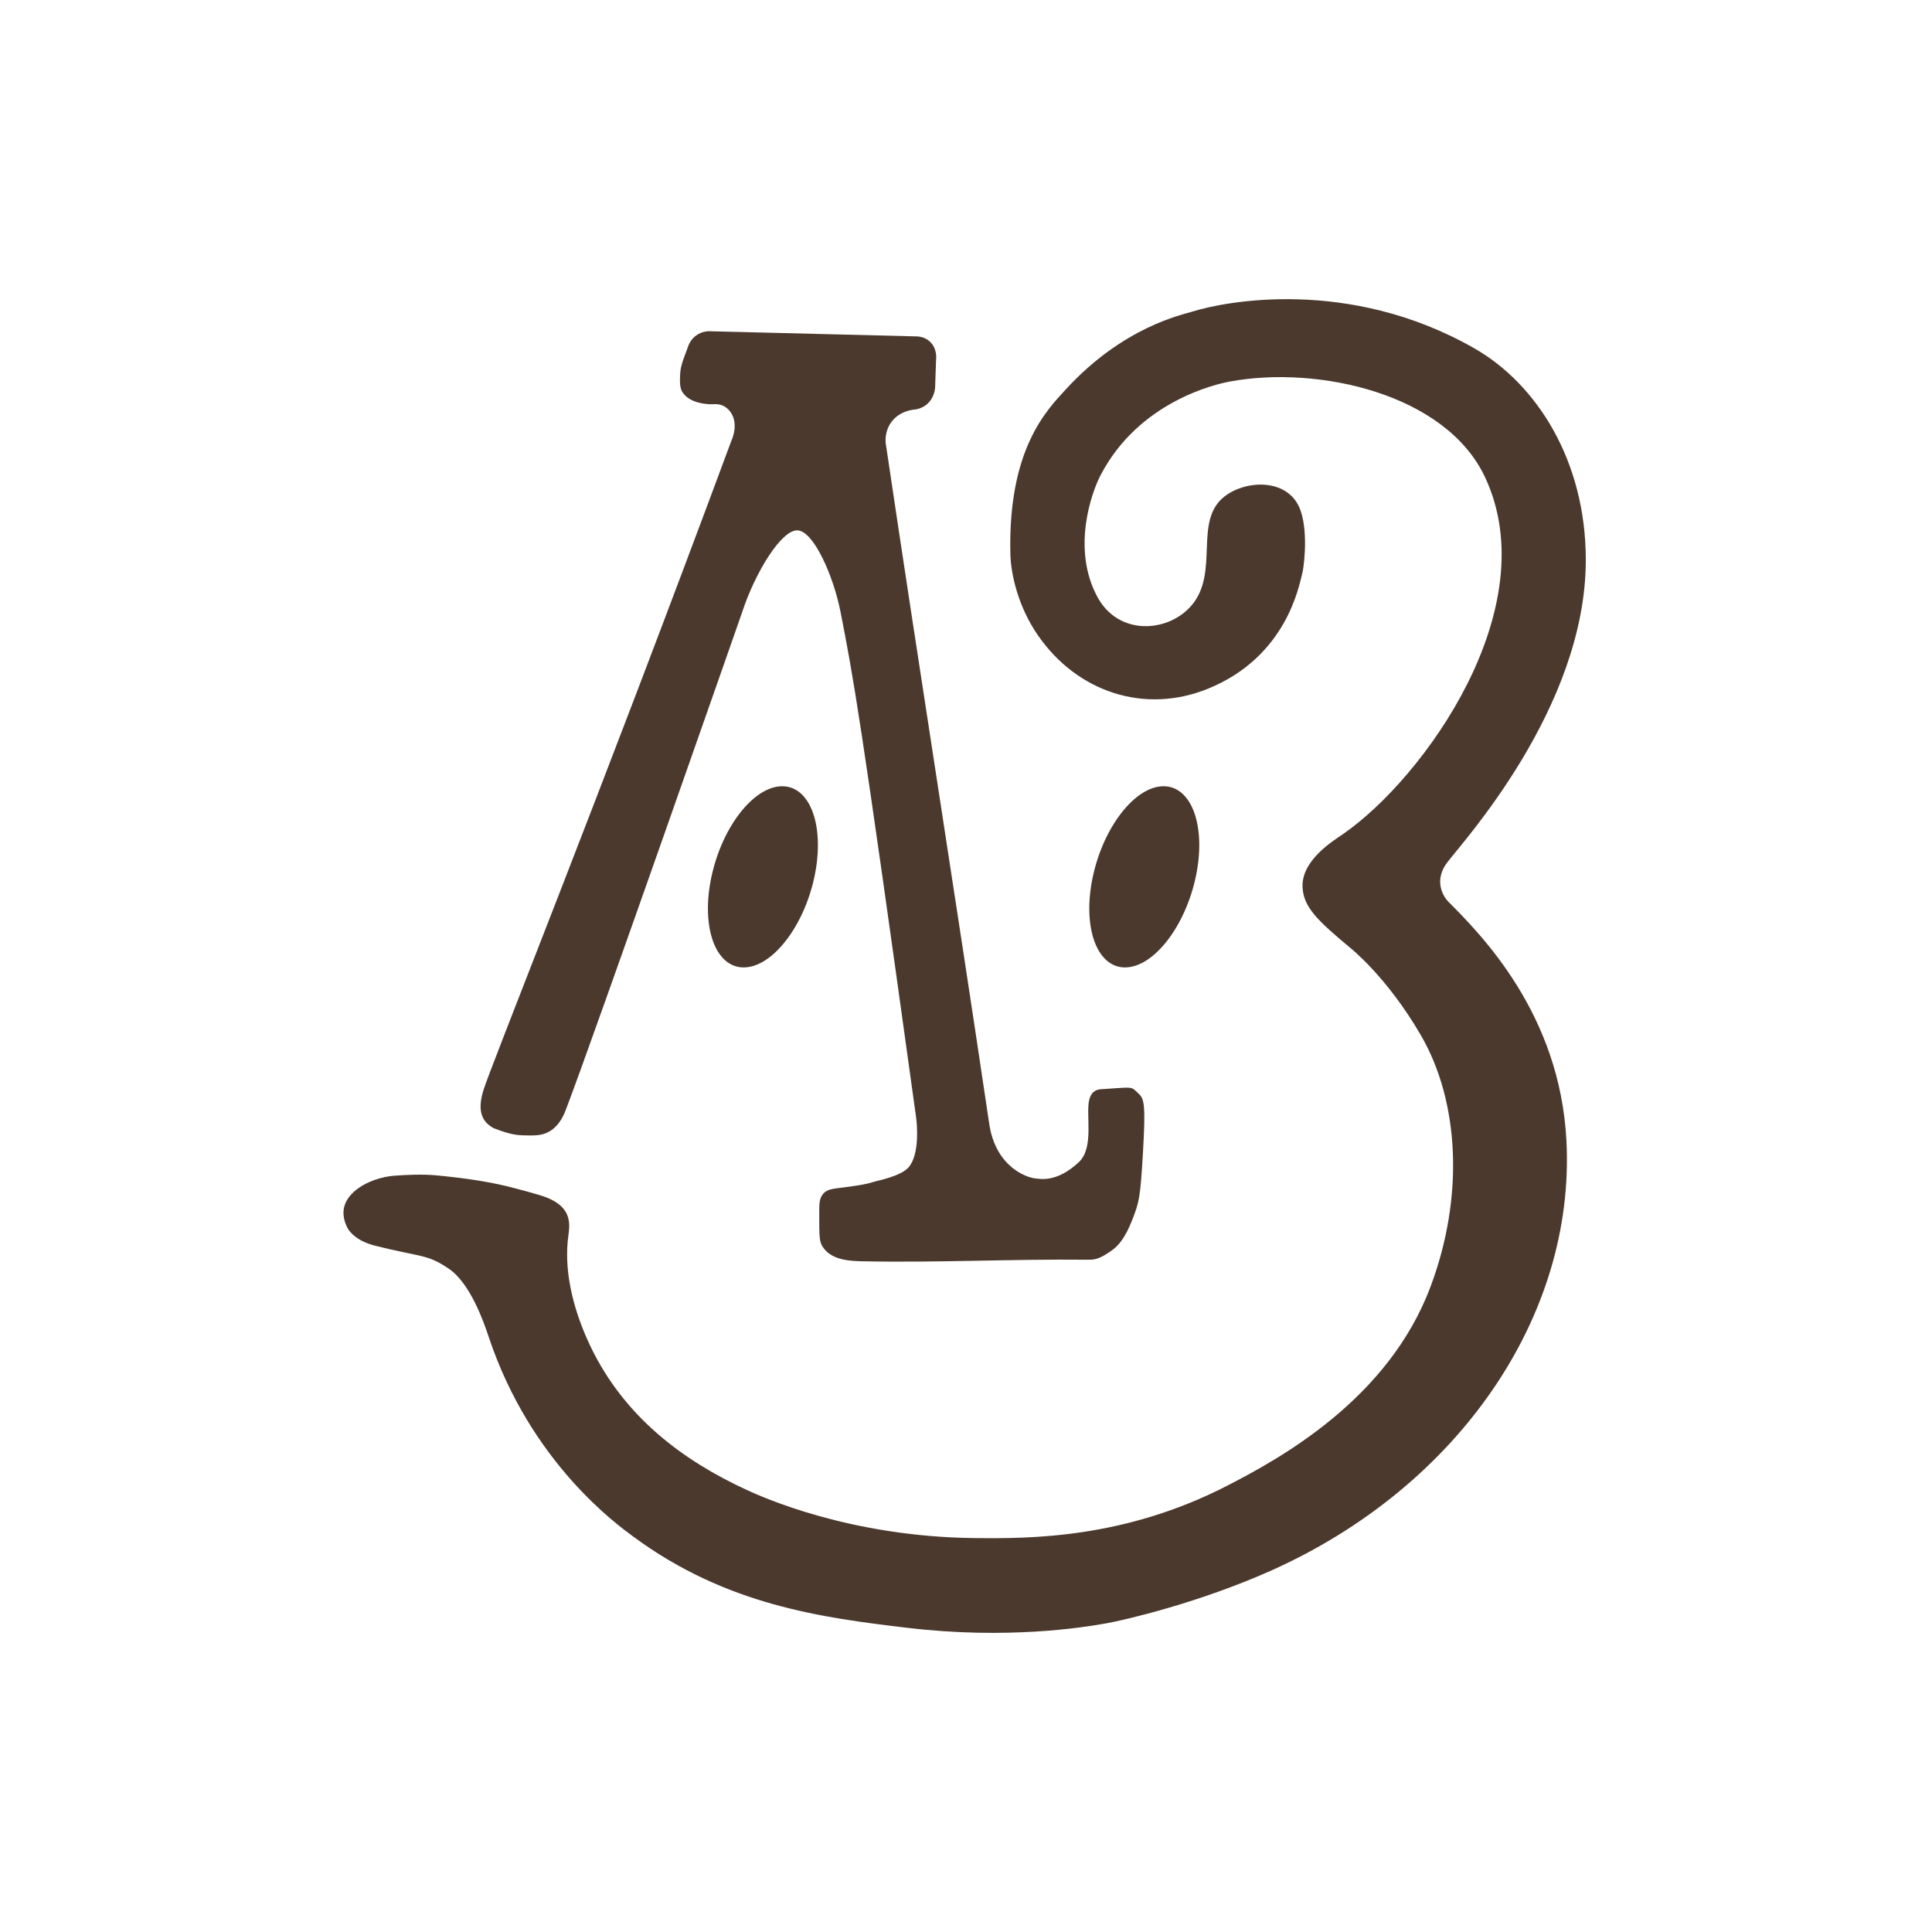
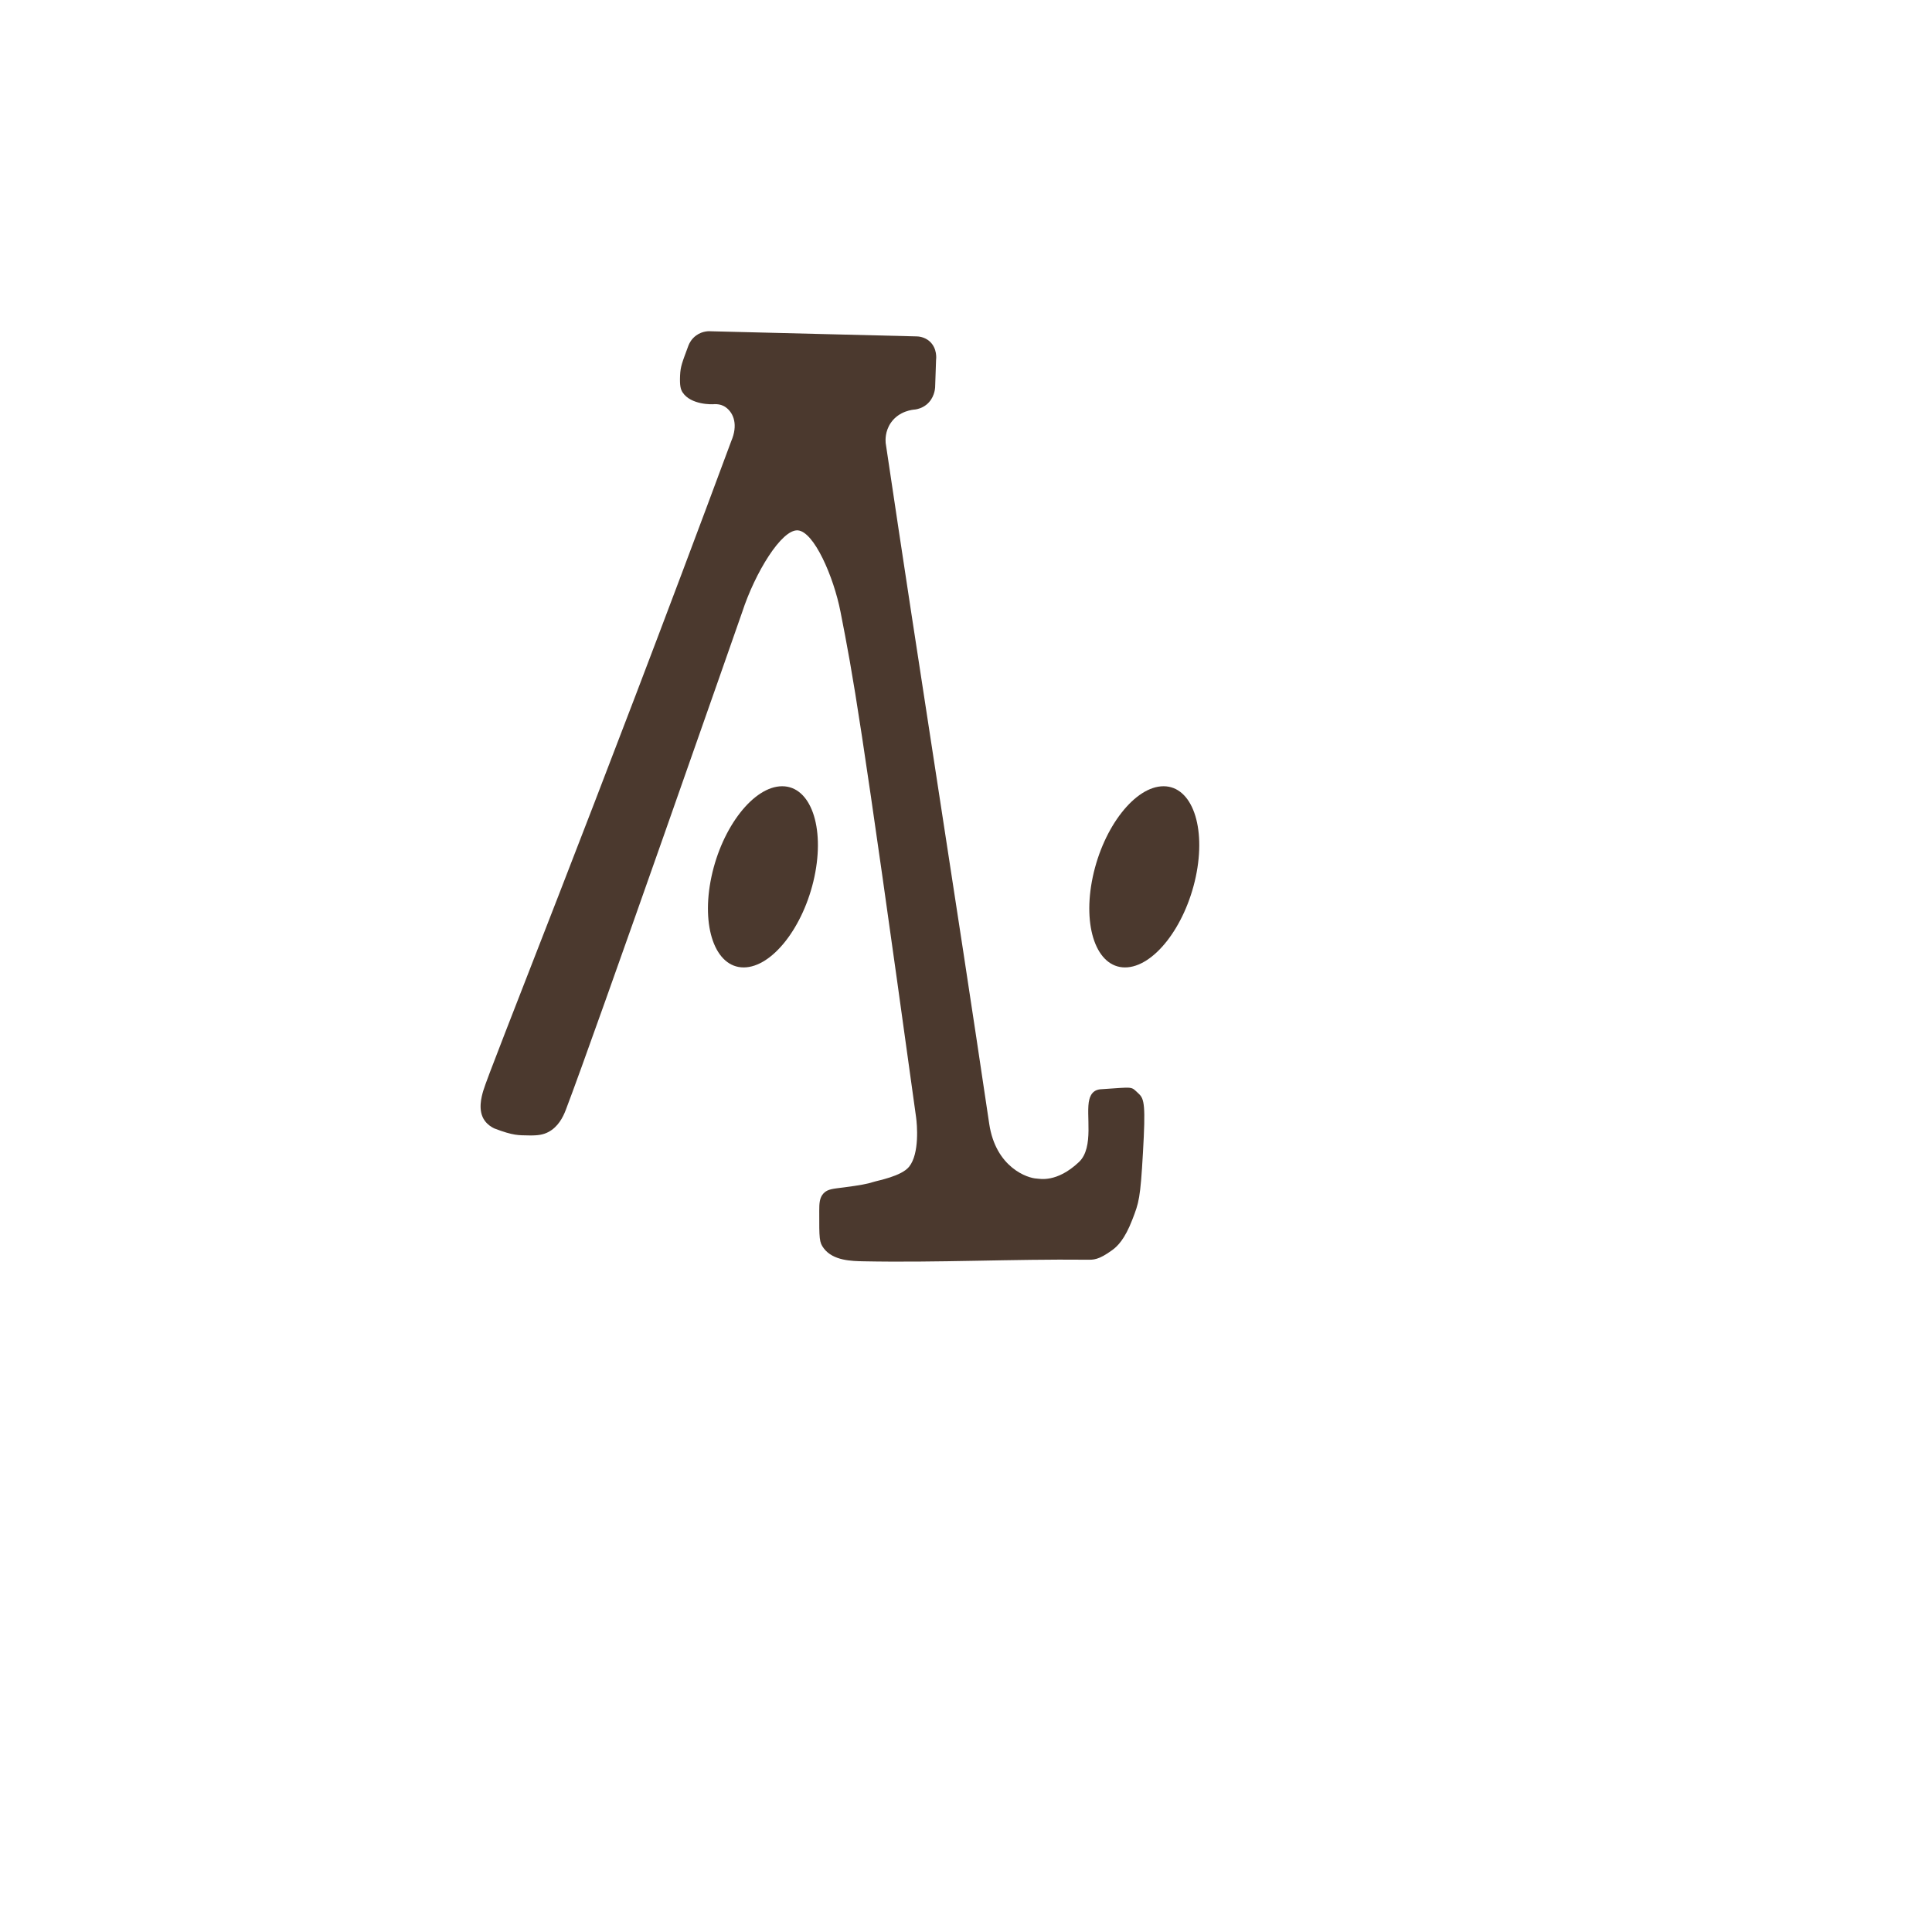
<svg xmlns="http://www.w3.org/2000/svg" width="720" height="720" viewBox="0 0 720 720" fill="none">
  <path d="M419.26 360.53C429.86 360.53 441.66 345.42 445.63 326.77C449.59 308.12 444.21 293.01 433.62 293.01C423.03 293.01 411.22 308.12 407.25 326.77C403.29 345.42 408.67 360.53 419.26 360.53Z" fill="#4B392E" />
  <path d="M277.14 360.53C287.74 360.53 299.54 345.42 303.51 326.77C307.47 308.12 302.09 293.01 291.5 293.01C280.91 293.01 269.1 308.12 265.13 326.77C261.17 345.42 266.55 360.53 277.14 360.53Z" fill="#4B392E" />
  <path d="M184.19 420.52C191.4 423.29 193.3 423.06 197.11 423.14C200.48 423.21 202.46 422.86 204.31 421.9C207.99 419.99 209.82 416.34 210.85 413.64C221.58 385.57 276.59 228.12 276.59 228.12C281.39 213.41 291.27 197.22 297.31 197.65C303.36 198.08 310.68 214.95 313.23 227.99C318.03 252.55 320.43 264.83 341.4 416.39C341.74 418.82 342.78 429.87 338.79 434.81C335.92 438.37 327.18 439.92 325.46 440.49C323.28 441.21 320.41 441.73 314.63 442.49C310.6 443.02 308.48 443.06 306.91 444.73C305.39 446.35 305.31 448.52 305.31 451.25C305.29 461.75 305.28 462.96 307.03 465.26C310.52 469.85 317.45 469.96 321.73 470.05C349.5 470.6 377.27 469.18 405.04 469.46C407.52 469.49 409.36 469.61 414.49 465.88C416.41 464.49 419.16 461.87 421.99 454.51C424.45 448.13 424.97 446.76 425.95 429.48C426.95 411.95 426.48 409.56 424.39 407.62C421.25 404.72 422.98 405.12 410.28 405.93C409.83 405.96 408.79 406.04 407.82 406.73C406.7 407.53 406.22 408.76 405.97 409.7C404.49 415.16 407.9 427.58 402.08 433.07C393.76 440.91 387.37 439.25 386.39 439.22C383.03 439.12 371.08 435.16 368.65 418.79C355.87 332.64 342.85 251.21 330.06 165.06C329.97 164.01 329.83 160.74 331.96 157.61C335.07 153.04 340.39 152.65 341.05 152.61C341.92 152.48 343.67 152.1 345.31 150.76C348.15 148.43 348.45 145.05 348.49 144.4C348.61 139.65 348.73 138.95 348.84 134.2C348.89 133.89 349.42 129.81 346.38 127.16C344.41 125.45 342.11 125.36 341.43 125.36C316 124.73 290.57 124.1 265.14 123.46C264.43 123.4 261.87 123.26 259.47 125C257.66 126.3 256.87 127.99 256.58 128.73C254.24 135.11 253.6 136.39 253.44 140C253.28 143.65 253.63 145.1 254.41 146.27C257.47 150.88 265.29 150.76 266.31 150.61C268.48 150.57 269.77 151.28 270.41 151.74C273.56 153.98 275.04 158.5 272.53 164.35C221.78 301.17 182.35 398.64 180.08 406.55C179.52 408.51 177.89 413.94 180.7 417.72C181.78 419.17 183.14 420.02 184.18 420.52H184.19Z" fill="#4B392E" />
-   <path d="M539.5 335.76C538.97 335.17 536.72 332.57 536.71 328.55C536.69 324.89 538.8 322.16 539.32 321.45C544.4 314.49 590.98 264.12 590.98 208.69C590.98 171.6 572.62 143.02 549.35 129.76C502.55 103.08 456.06 112.43 444.41 116.11C440.54 117.33 418.68 121.72 397.25 145.05C390 152.94 375.6 167.46 376.54 206.52C376.72 214.13 379.49 226.17 386.78 236.73C401.44 257.96 426.56 266.29 450.26 256.63C479.57 244.68 484.13 218.06 485.22 214.08C485.66 213.13 487.78 199.36 484.73 190.39C480.6 178.24 464.76 178.61 456.47 184.92C444.46 194.05 454.77 213.47 443.86 225.85C435.03 235.86 416.75 236.95 408.94 222.41C399.25 204.39 406.88 183.43 410.08 177.24C424.32 149.68 453.05 143.16 458.31 142.19C491.35 136.09 538.89 146.74 553.46 177.9C576.22 226.56 530.76 289.95 500.47 310.86C496.96 313.28 484.9 320.59 485.42 330.71C485.81 338.21 491.28 343.27 503.01 353.08C503.01 353.08 516.71 363.77 529.48 385.74C543.82 410.4 545.8 445.84 533.05 479.68C517.29 521.51 477.09 543.55 457.08 553.81C418.93 573.37 384.09 573.42 363.31 573.2C316.68 572.71 284.1 557.97 277.66 554.97C255.58 544.68 231.65 528.2 218.7 498.81C213.43 486.84 210.01 473.12 211.85 460.17C212.37 456.51 212.79 451.47 206.96 447.88C203.62 445.83 199.95 445.02 192.19 442.91C182.7 440.32 172.72 439.07 166.04 438.36C161.07 437.84 157.48 437.44 147.18 438.13C142.27 438.46 136.87 440.35 133.4 442.91C128.43 446.57 126.5 451.29 129.28 457.22C130.4 459.62 133.64 462.69 139.79 464.24C157.32 468.65 159.1 467.28 167.26 472.82C175.33 478.3 180.35 492.88 182.09 498.12C197.8 545.34 230.48 568.56 236.02 572.65C270.78 598.35 306.75 602.88 337.88 606.61C375.29 611.09 403.71 606.51 412.52 604.93C419.03 603.76 447.04 597.29 474.07 585.15C543.37 554.02 587.19 490.62 583.76 425.03C581.29 377.89 552.25 348.55 539.49 335.77L539.5 335.76Z" fill="#4B392E" />
</svg>